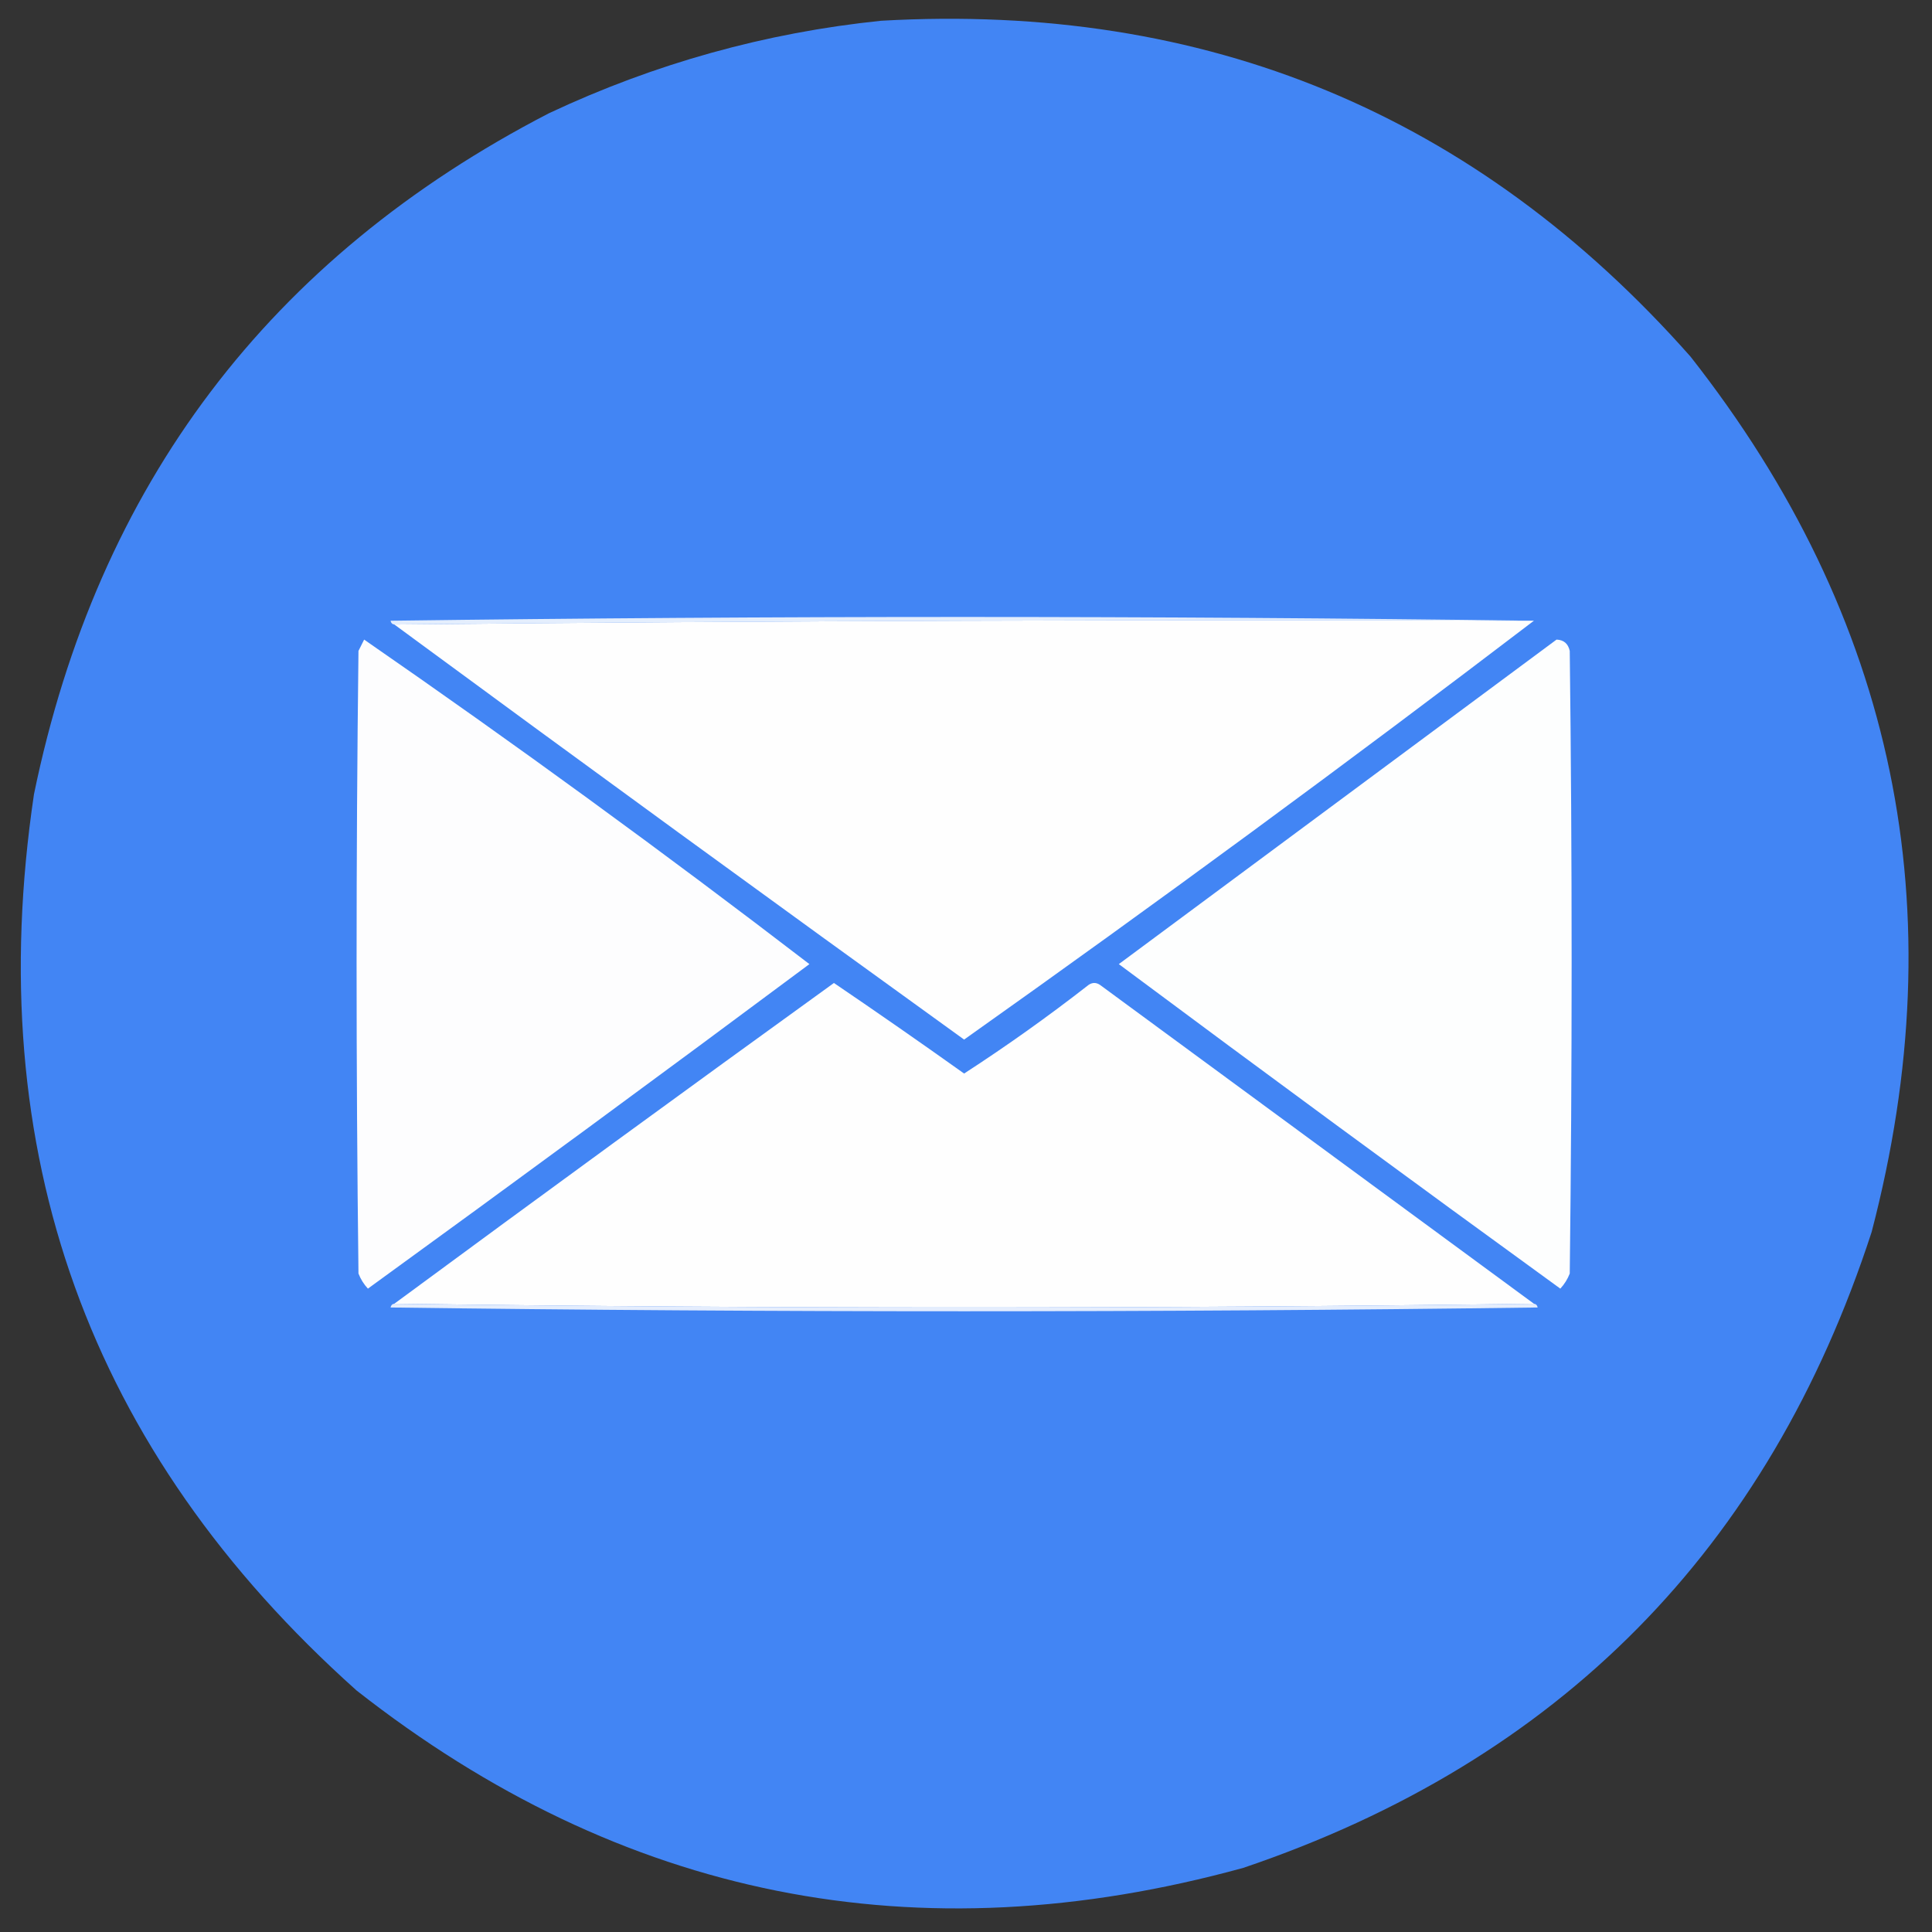
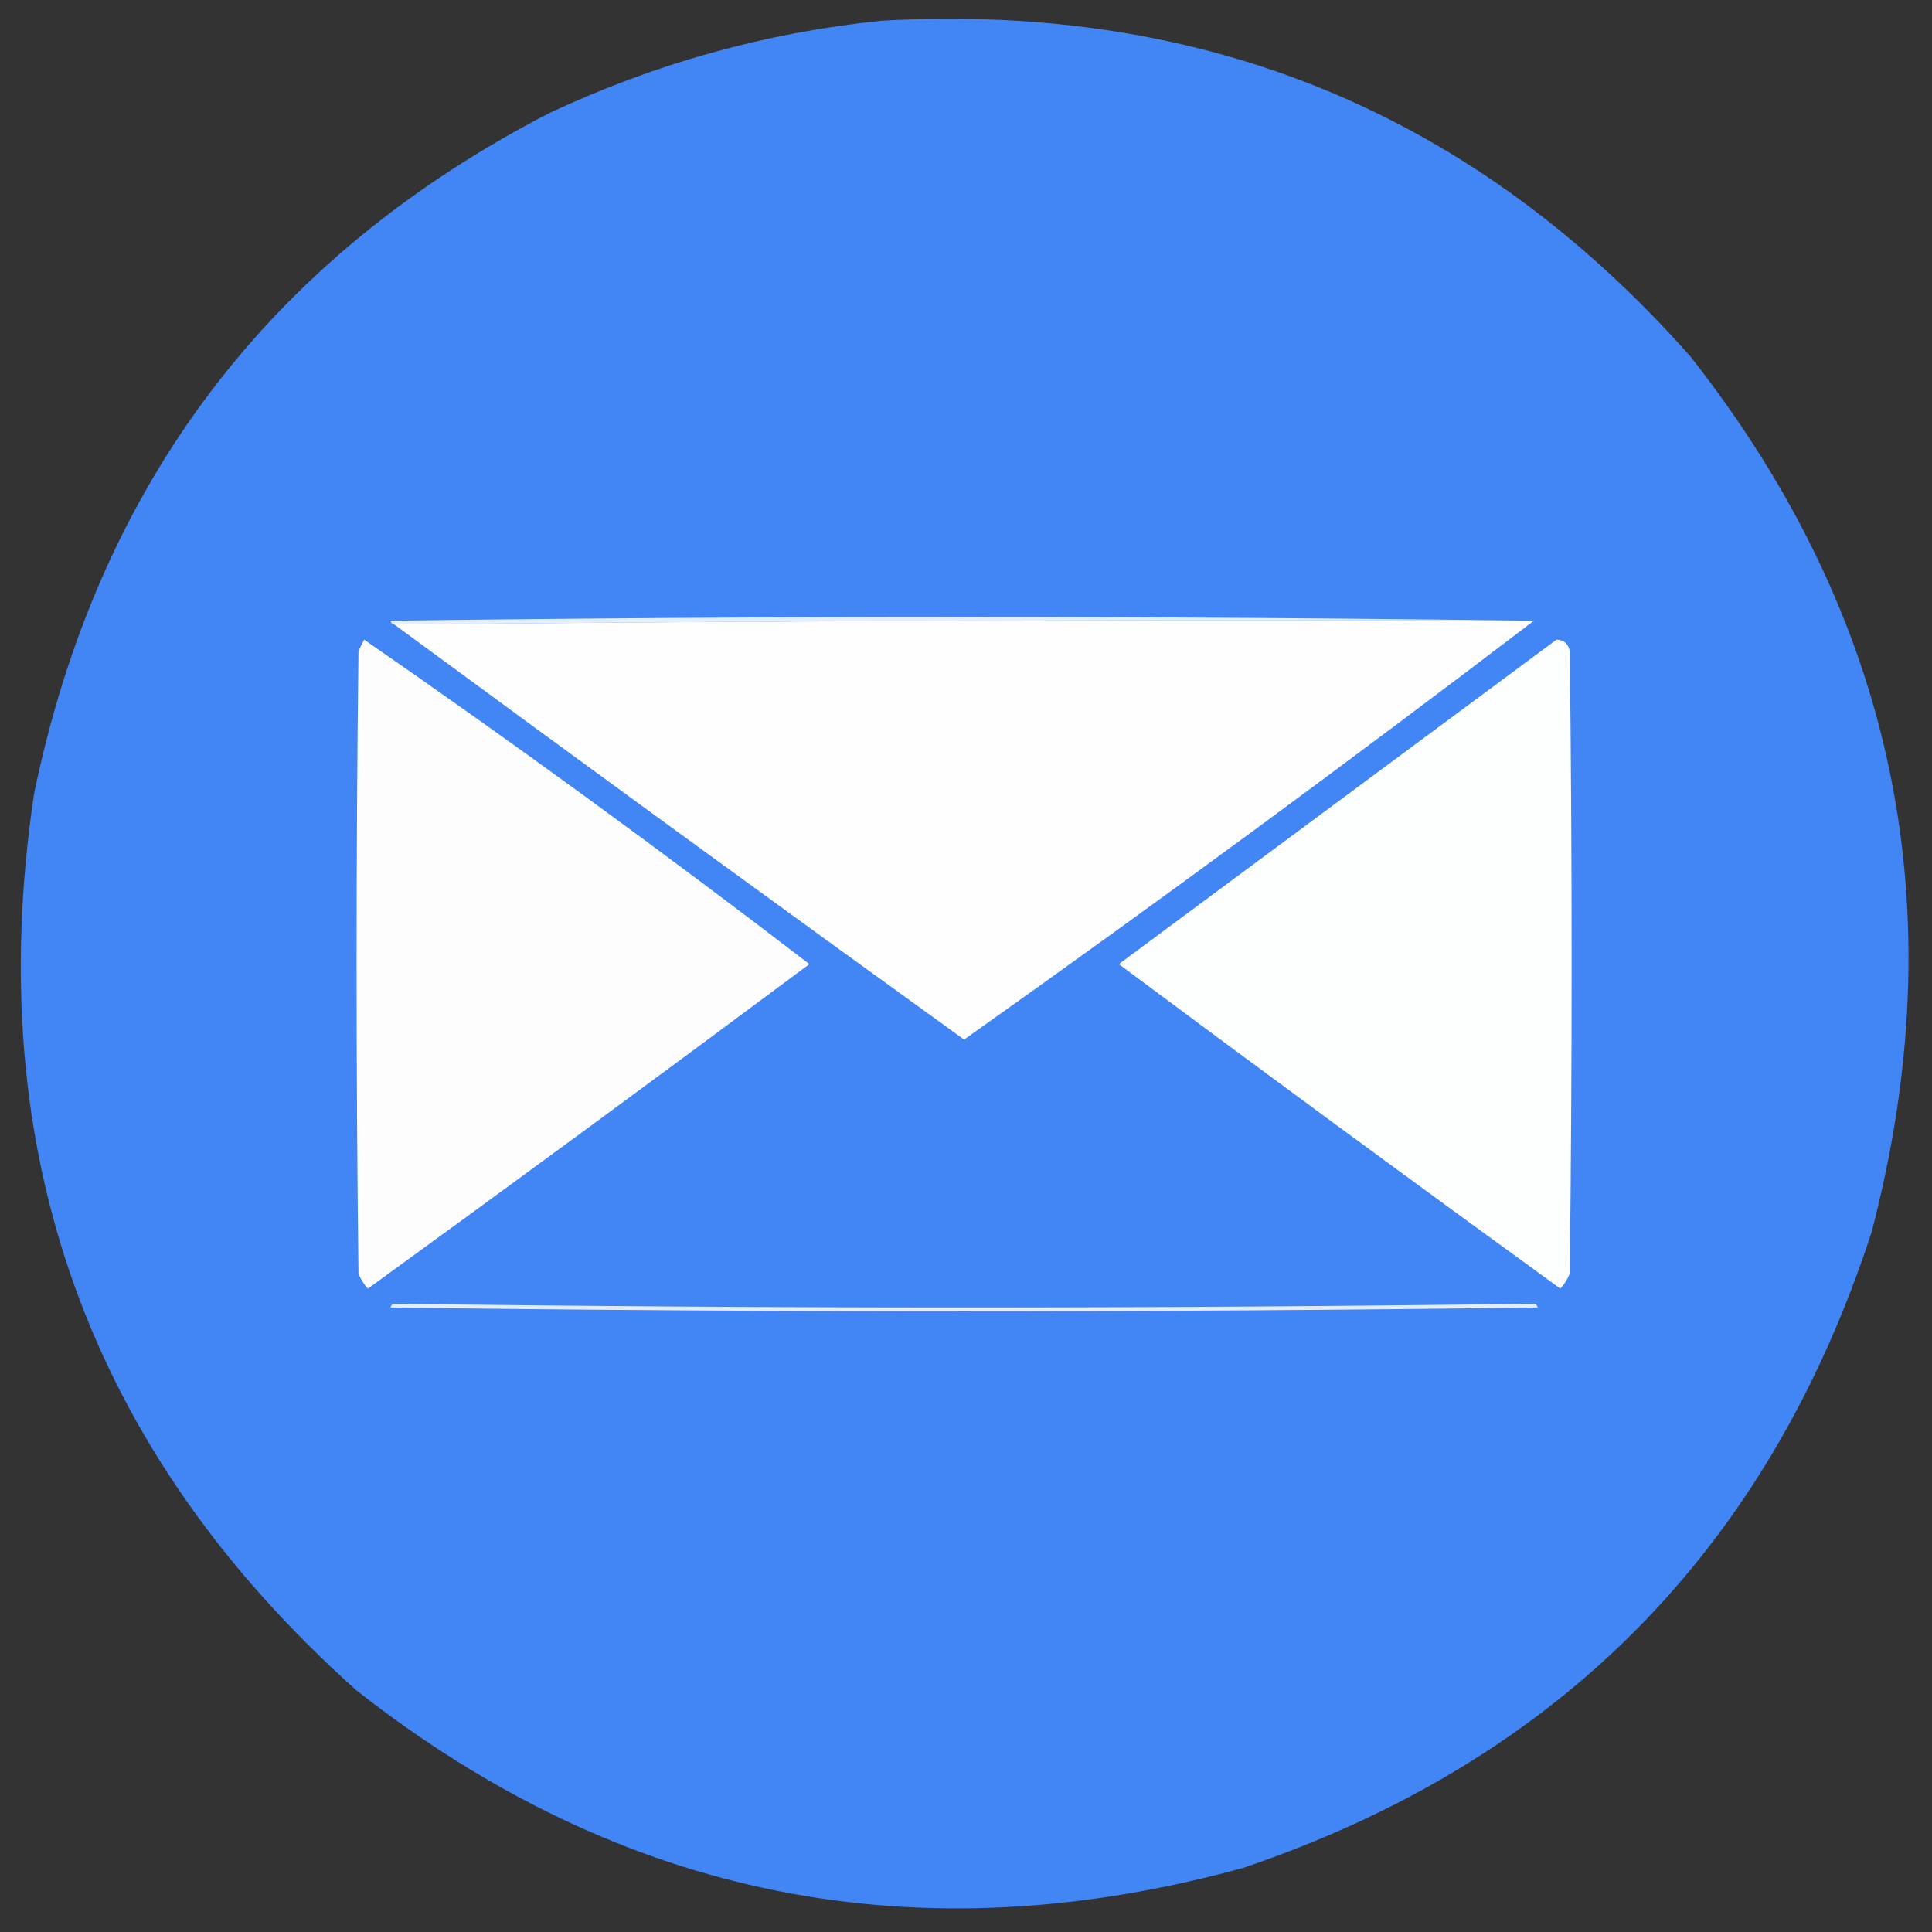
<svg xmlns="http://www.w3.org/2000/svg" version="1.1" width="512px" height="512px" style="shape-rendering:geometricPrecision; text-rendering:geometricPrecision; image-rendering:optimizeQuality; fill-rule:evenodd; clip-rule:evenodd">
  <rect width="100%" height="100%" fill="#333333" stroke="none" />
  <g>
    <path style="opacity:0.997" fill="#4285f4" d="M 233.5,5.5 C 319.661,0.589 391.161,30.256 448,94.5C 502.367,163.662 518.367,240.995 496,326.5C 468.662,410.505 413.162,466.671 329.5,495C 243.05,518.777 164.717,503.11 94.5,448C 23.427,384.467 -5.073,305.3 9,210.5C 25.894,128.482 71.394,68.315 145.5,30C 173.562,16.821 202.895,8.654 233.5,5.5 Z" />
  </g>
  <g>
    <path style="opacity:1" fill="#e4eefd" d="M 406.5,164.5 C 305.665,164.167 204.999,164.501 104.5,165.5C 103.957,165.44 103.624,165.107 103.5,164.5C 204.666,163.168 305.666,163.168 406.5,164.5 Z" />
  </g>
  <g>
    <path style="opacity:1" fill="#fefefe" d="M 104.5,165.5 C 204.999,164.501 305.665,164.167 406.5,164.5C 357.234,202.066 306.901,239.066 255.5,275.5C 205,239.081 154.667,202.415 104.5,165.5 Z" />
  </g>
  <g>
    <path style="opacity:1" fill="#fdfdfe" d="M 96.5,169.5 C 136.521,197.182 175.855,225.848 214.5,255.5C 175.678,284.411 136.678,313.078 97.5,341.5C 96.416,340.335 95.583,339.002 95,337.5C 94.333,282.5 94.333,227.5 95,172.5C 95.513,171.473 96.013,170.473 96.5,169.5 Z" />
  </g>
  <g>
    <path style="opacity:1" fill="#fdfefe" d="M 412.5,169.5 C 414.411,169.574 415.578,170.574 416,172.5C 416.667,227.5 416.667,282.5 416,337.5C 415.417,339.002 414.584,340.335 413.5,341.5C 374.322,313.078 335.322,284.411 296.5,255.5C 335.196,226.824 373.863,198.158 412.5,169.5 Z" />
  </g>
  <g>
-     <path style="opacity:1" fill="#fefefe" d="M 406.5,345.5 C 305.833,346.833 205.167,346.833 104.5,345.5C 143.186,316.984 182.019,288.65 221,260.5C 232.61,268.384 244.11,276.384 255.5,284.5C 266.812,277.171 277.812,269.337 288.5,261C 289.5,260.333 290.5,260.333 291.5,261C 329.863,289.176 368.196,317.343 406.5,345.5 Z" />
-   </g>
+     </g>
  <g>
    <path style="opacity:1" fill="#e4edfd" d="M 104.5,345.5 C 205.167,346.833 305.833,346.833 406.5,345.5C 407.043,345.56 407.376,345.893 407.5,346.5C 306.167,347.833 204.833,347.833 103.5,346.5C 103.624,345.893 103.957,345.56 104.5,345.5 Z" />
  </g>
</svg>